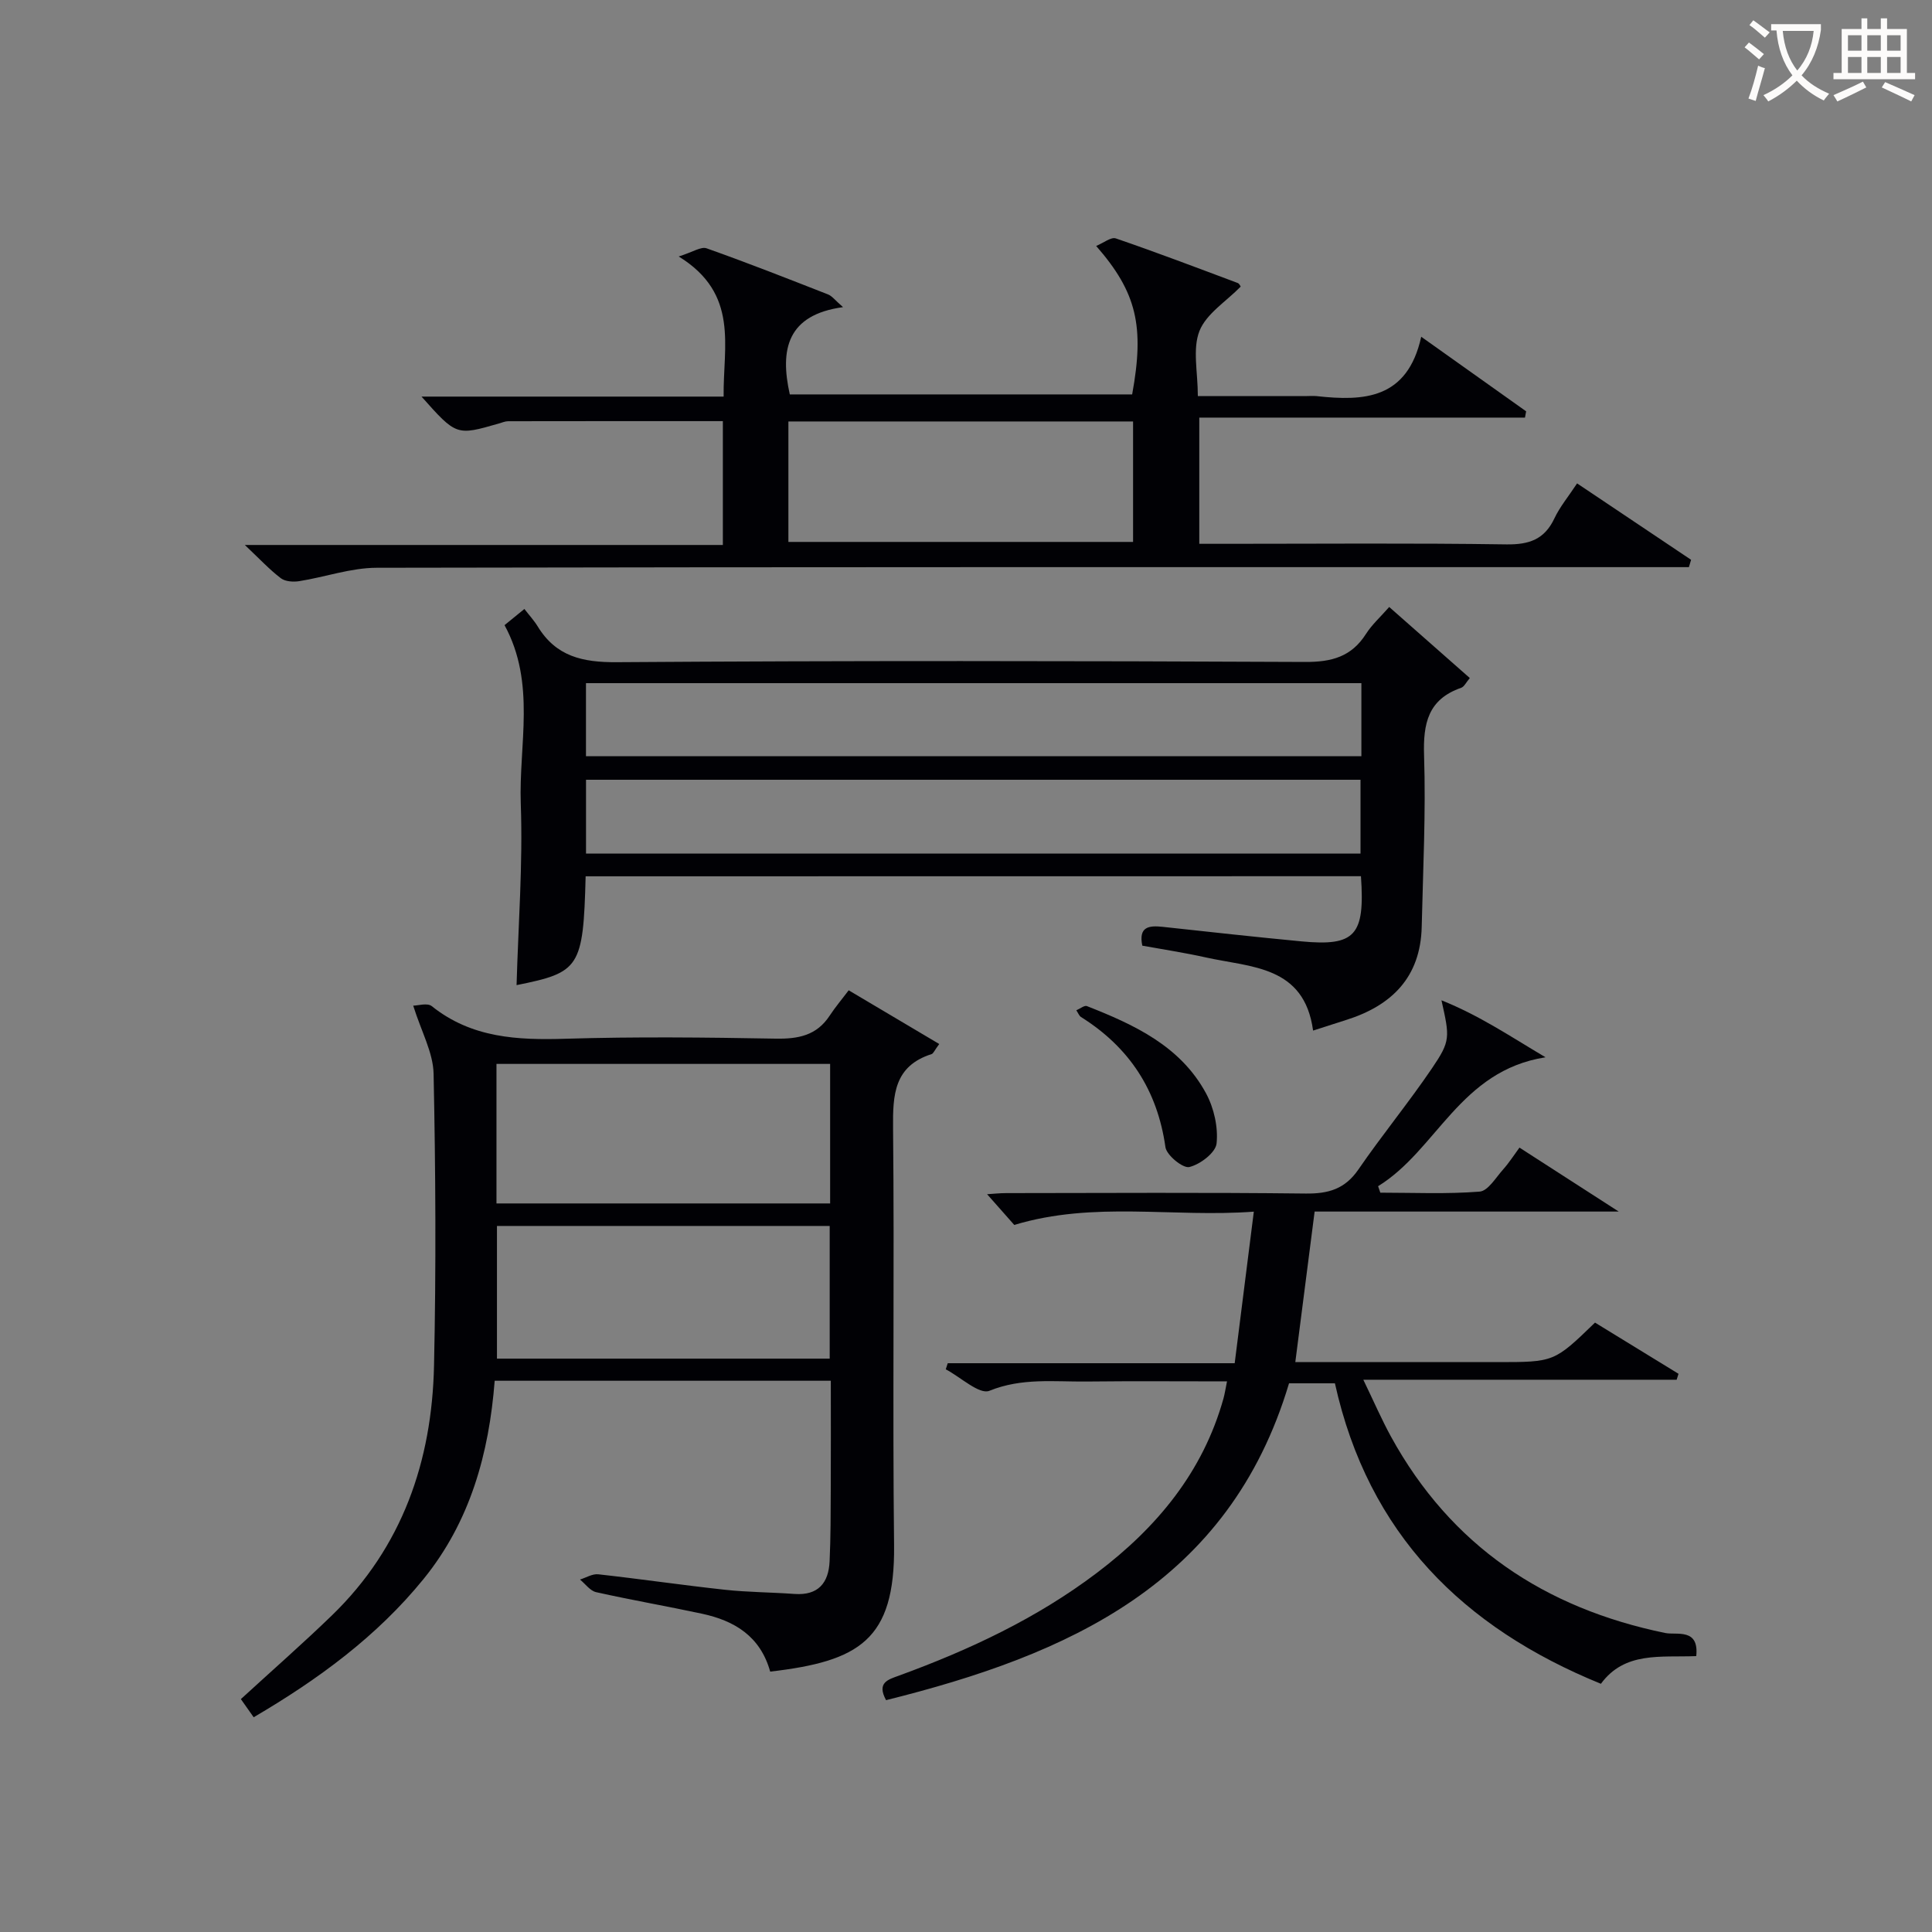
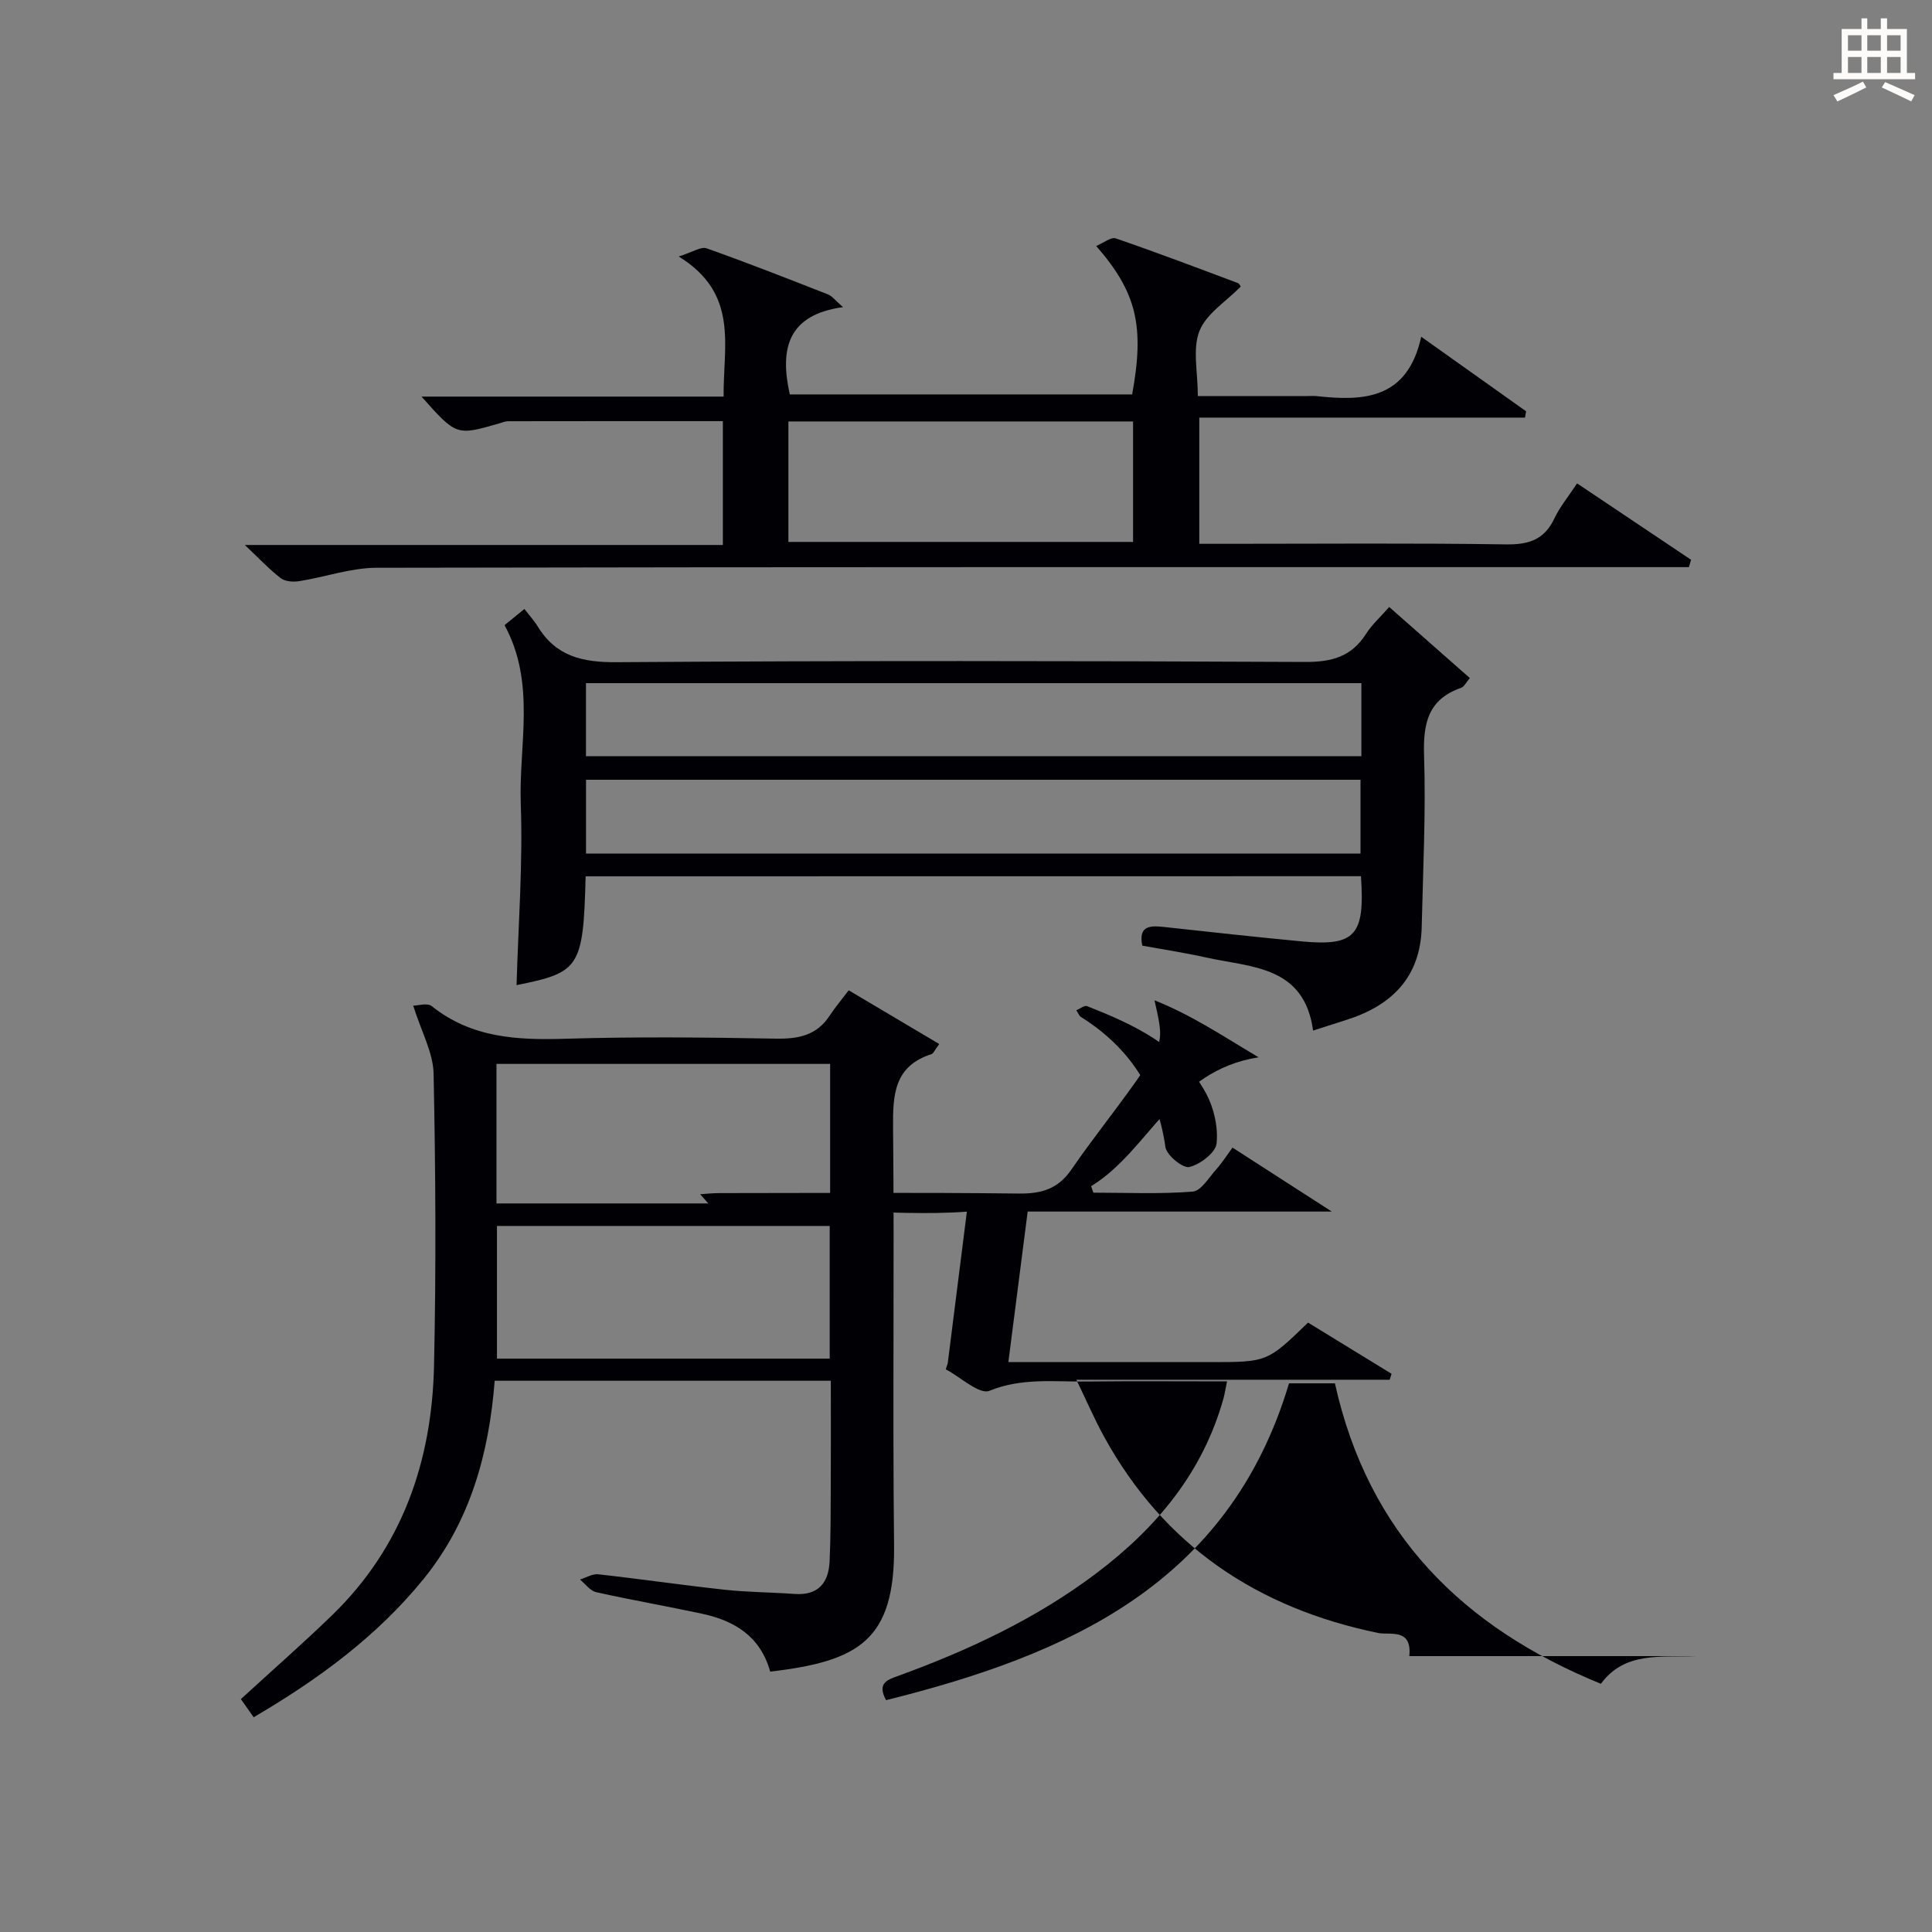
<svg xmlns="http://www.w3.org/2000/svg" enable-background="new 0 0 400 400" viewBox="0 0 400 400">
  <rect x="0" y="0" width="400" height="400" fill="#808080" stroke="none" />
  <g fill="#010105">
    <path d="m159.46 346.09c-2.04-7.32-7.39-10.54-14.09-11.98-7.3-1.57-14.67-2.84-21.95-4.47-1.25-.28-2.23-1.71-3.34-2.61 1.26-.39 2.57-1.22 3.78-1.09 8.74.97 17.45 2.25 26.2 3.2 4.78.52 9.62.52 14.42.87 4.9.35 7.07-2.25 7.28-6.75.23-4.99.22-9.99.24-14.98.04-7.32.01-14.64.01-22.41-23.24 0-46.24 0-69.59 0-1.17 15.07-5.08 29.16-14.73 41.05-9.67 11.9-21.82 20.79-35.17 28.62-1.01-1.43-1.84-2.62-2.65-3.76 6.43-5.9 12.8-11.47 18.87-17.35 14.56-14.11 20.69-31.9 21.12-51.68.44-20.14.33-40.31-.09-60.45-.09-4.37-2.53-8.7-4.22-14.09.93 0 2.93-.63 3.84.1 8.26 6.61 17.75 7.06 27.76 6.75 14.48-.44 28.98-.28 43.47-.02 4.66.08 8.45-.65 11.14-4.74 1.19-1.81 2.6-3.47 3.95-5.27 6.89 4.09 12.74 7.56 18.75 11.12-1.01 1.36-1.22 1.98-1.59 2.09-7.76 2.48-8.04 8.41-7.97 15.31.29 28.81-.12 57.63.21 86.44.2 19.6-7.25 23.95-25.65 26.1zm12.41-125.82c-23.25 0-46.01 0-69.08 0v28.89h69.08c0-9.72 0-19.03 0-28.89zm-.09 33.55c-23.25 0-46.09 0-68.89 0v27.47h68.89c0-9.22 0-18.16 0-27.47z" />
    <path d="m121.25 181.43c-.49 18.98-1.25 19.9-14.3 22.53.35-12.48 1.32-25.04.87-37.56-.43-12.2 3.2-24.91-3.36-36.97.96-.79 2.22-1.81 4.11-3.35.99 1.29 2 2.38 2.76 3.62 3.8 6.22 9.28 7.45 16.38 7.4 47.5-.33 95-.27 142.49-.05 5.49.03 9.6-1.07 12.61-5.8 1.23-1.93 3.01-3.52 4.81-5.58 5.58 4.92 11.03 9.73 16.69 14.71-.76.89-1.16 1.8-1.79 2.02-6.87 2.39-7.9 7.39-7.68 14.06.38 11.79-.22 23.61-.49 35.41-.24 10.47-6.22 16.36-15.73 19.33-2.03.64-4.06 1.3-6.76 2.17-1.83-13.49-12.88-13.06-22.24-15.15-4.35-.97-8.77-1.64-13.12-2.43-.81-3.95 1.38-4.2 4.21-3.9 9.57 1.04 19.15 2.1 28.73 3.01 11.16 1.06 13.18-1.23 12.33-13.49-53.38.02-106.77.02-160.52.02zm160.61-39.99c-53.87 0-107.23 0-160.54 0v15.13h160.54c0-5.18 0-9.97 0-15.13zm-.18 35.29c0-5.47 0-10.38 0-15.29-53.69 0-107.05 0-160.35 0v15.29z" />
    <path d="m326.52 100.08c8.1 5.43 15.85 10.62 23.6 15.82-.15.51-.3 1.01-.45 1.52-2.07 0-4.14 0-6.21 0-88.49 0-176.98-.05-265.47.13-5.34.01-10.66 1.92-16.02 2.77-1.24.2-2.91.09-3.82-.6-2.34-1.78-4.37-3.97-7.46-6.89h98.97c0-8.87 0-17.08 0-25.64-14.88 0-29.66-.01-44.44.02-.64 0-1.29.29-1.93.47-8.8 2.54-8.8 2.54-16.02-5.57h62.55c-.14-10.45 3.29-21.25-9.3-29.01 2.92-.91 4.63-2.1 5.77-1.69 8.45 2.99 16.8 6.28 25.15 9.55.84.33 1.46 1.21 3.1 2.63-11.53 1.58-13.12 8.7-11.02 18.07h70.88c2.58-14.1.97-21.1-7.45-30.74 1.54-.63 3.08-1.9 4.07-1.56 8.47 2.9 16.84 6.09 25.23 9.23.38.14.6.73.62.75-3.03 3.1-7.13 5.62-8.54 9.2-1.46 3.73-.33 8.49-.33 13.46h22.58c.67 0 1.34-.06 2 .01 9.78 1.08 18.81.67 21.67-12.29 7.84 5.57 14.78 10.51 21.72 15.44-.08.43-.16.87-.24 1.3-22.38 0-44.76 0-67.43 0v26.13h5.57c19.33 0 38.66-.17 57.99.12 4.73.07 7.91-1.02 9.97-5.4 1.13-2.39 2.87-4.47 4.69-7.23zm-163.29 12.12h71.36c0-8.62 0-16.84 0-24.94-23.99 0-47.56 0-71.36 0z" />
-     <path d="m351.19 342.88c-7.41.29-14.8-1-19.74 5.73-28.54-11.63-48.16-31.02-55.07-62.21-3.11 0-6.33 0-9.5 0-12.42 41.6-45.82 56.23-83.43 65.6-1.98-3.64.41-4.26 2.67-5.08 14.59-5.33 28.56-11.87 41.01-21.3 12.38-9.37 21.92-20.83 26.18-36.09.26-.94.4-1.91.73-3.53-9.91 0-19.49-.08-29.08.03-6.72.07-13.4-.81-20.12 1.92-2.07.84-5.97-2.84-9.03-4.45.14-.42.28-.84.41-1.26h59.41c1.31-10.37 2.57-20.35 3.96-31.38-16.82 1.25-33.06-2.24-49.6 2.75-1.53-1.74-3.5-3.96-5.62-6.36 1.18-.07 2.57-.23 3.95-.23 20.66-.02 41.33-.15 61.99.09 4.72.06 8.15-.93 10.93-4.98 4.89-7.12 10.4-13.82 15.25-20.97 3.84-5.66 3.67-6.37 1.95-14.06 7.87 3.16 14.03 7.34 21.54 11.8-17.74 2.77-22.48 19.2-34.66 26.69.15.45.31.89.46 1.34 6.86 0 13.75.32 20.56-.22 1.75-.14 3.37-2.93 4.9-4.63 1.21-1.36 2.2-2.92 3.35-4.48 7.03 4.53 13.15 8.47 20.55 13.24-21.97 0-42.59 0-62.96 0-1.37 10.7-2.66 20.71-4 31.17h31.3 10.5c11.8 0 11.8 0 20.25-8.18 5.69 3.49 11.49 7.04 17.29 10.6-.13.41-.26.82-.39 1.23-21.22 0-42.43 0-64.87 0 2.2 4.55 3.79 8.24 5.72 11.76 12.42 22.63 31.79 35.54 56.81 40.68 2.36.47 7.01-1.08 6.4 4.78z" />
+     <path d="m351.19 342.88c-7.41.29-14.8-1-19.74 5.73-28.54-11.63-48.16-31.02-55.07-62.21-3.11 0-6.33 0-9.5 0-12.42 41.6-45.82 56.23-83.43 65.6-1.98-3.64.41-4.26 2.67-5.08 14.59-5.33 28.56-11.87 41.01-21.3 12.38-9.37 21.92-20.83 26.18-36.09.26-.94.4-1.91.73-3.53-9.91 0-19.49-.08-29.08.03-6.72.07-13.4-.81-20.12 1.92-2.07.84-5.97-2.84-9.03-4.45.14-.42.28-.84.41-1.26c1.31-10.37 2.57-20.35 3.96-31.38-16.82 1.25-33.06-2.24-49.6 2.75-1.53-1.74-3.5-3.96-5.62-6.36 1.18-.07 2.57-.23 3.95-.23 20.66-.02 41.33-.15 61.99.09 4.72.06 8.15-.93 10.93-4.98 4.89-7.12 10.4-13.82 15.25-20.97 3.84-5.66 3.67-6.37 1.95-14.06 7.87 3.16 14.03 7.34 21.54 11.8-17.74 2.77-22.48 19.2-34.66 26.69.15.45.31.89.46 1.34 6.86 0 13.75.32 20.56-.22 1.75-.14 3.37-2.93 4.9-4.63 1.21-1.36 2.2-2.92 3.35-4.48 7.03 4.53 13.15 8.47 20.55 13.24-21.97 0-42.59 0-62.96 0-1.37 10.7-2.66 20.71-4 31.17h31.3 10.5c11.8 0 11.8 0 20.25-8.18 5.69 3.49 11.49 7.04 17.29 10.6-.13.41-.26.82-.39 1.23-21.22 0-42.43 0-64.87 0 2.2 4.55 3.79 8.24 5.72 11.76 12.42 22.63 31.79 35.54 56.81 40.68 2.36.47 7.01-1.08 6.4 4.78z" />
    <path d="m222.84 209.17c.82-.35 1.68-1.07 2.19-.87 9.82 3.86 19.39 8.28 24.68 18.09 1.63 3.03 2.52 6.98 2.17 10.35-.2 1.91-3.39 4.34-5.64 4.88-1.32.32-4.71-2.44-4.95-4.12-1.67-11.81-7.48-20.66-17.48-26.94-.37-.23-.55-.76-.97-1.39z" />
  </g>
-   <path d="m362.1 8.8c1.1.8 2.1 1.6 3.1 2.4l-1 1.1c-1.3-1.1-2.3-2-3-2.5zm1.9 4.8c.5.2.9.4 1.4.5-.6 2.3-1.3 4.5-1.9 6.8l-1.5-.5c.8-2.1 1.4-4.3 2-6.8zm-1-9.4c1.3.9 2.4 1.8 3.4 2.5l-1 1.1c-1.4-1.2-2.4-2.1-3.2-2.6zm3.7 2.2v-1.4h10.3v1.2c-.5 3.6-1.8 6.8-4 9.4 1.5 1.6 3.4 2.8 5.7 3.8-.3.4-.7.8-1.1 1.4-2.3-1.1-4.1-2.5-5.6-4.1-1.6 1.6-3.6 3.1-5.9 4.3-.3-.5-.7-.9-1-1.3 2.4-1.1 4.4-2.5 6-4.1-1.9-2.5-3-5.6-3.3-9.3h-1.1zm8.8 0h-6.4c.3 3.3 1.3 6 3 8.2 2-2.3 3.1-5.1 3.4-8.2z" fill="#fcfbfa" />
  <path d="m385.3 3.8h1.3v2.2h2.8v-2.2h1.3v2.2h4.1v9.1h1.7v1.3h-16.9v-1.3h1.7v-9.1h4.1v-2.2zm.4 13.1.7 1.2c-1.8.9-3.8 1.9-6 2.9-.2-.4-.5-.8-.8-1.3 2.3-1 4.3-1.9 6.1-2.8zm-3.1-6.4h2.8v-3.2h-2.8zm0 4.6h2.8v-3.3h-2.8zm4-4.6h2.8v-3.2h-2.8zm0 4.6h2.8v-3.3h-2.8zm3.7 1.9c2.1.9 4.1 1.8 6.1 2.7l-.7 1.3c-2.2-1.1-4.2-2-6.1-2.9zm3.2-9.7h-2.8v3.2h2.8zm-2.8 7.8h2.8v-3.3h-2.8z" fill="#fcfbfa" />
</svg>